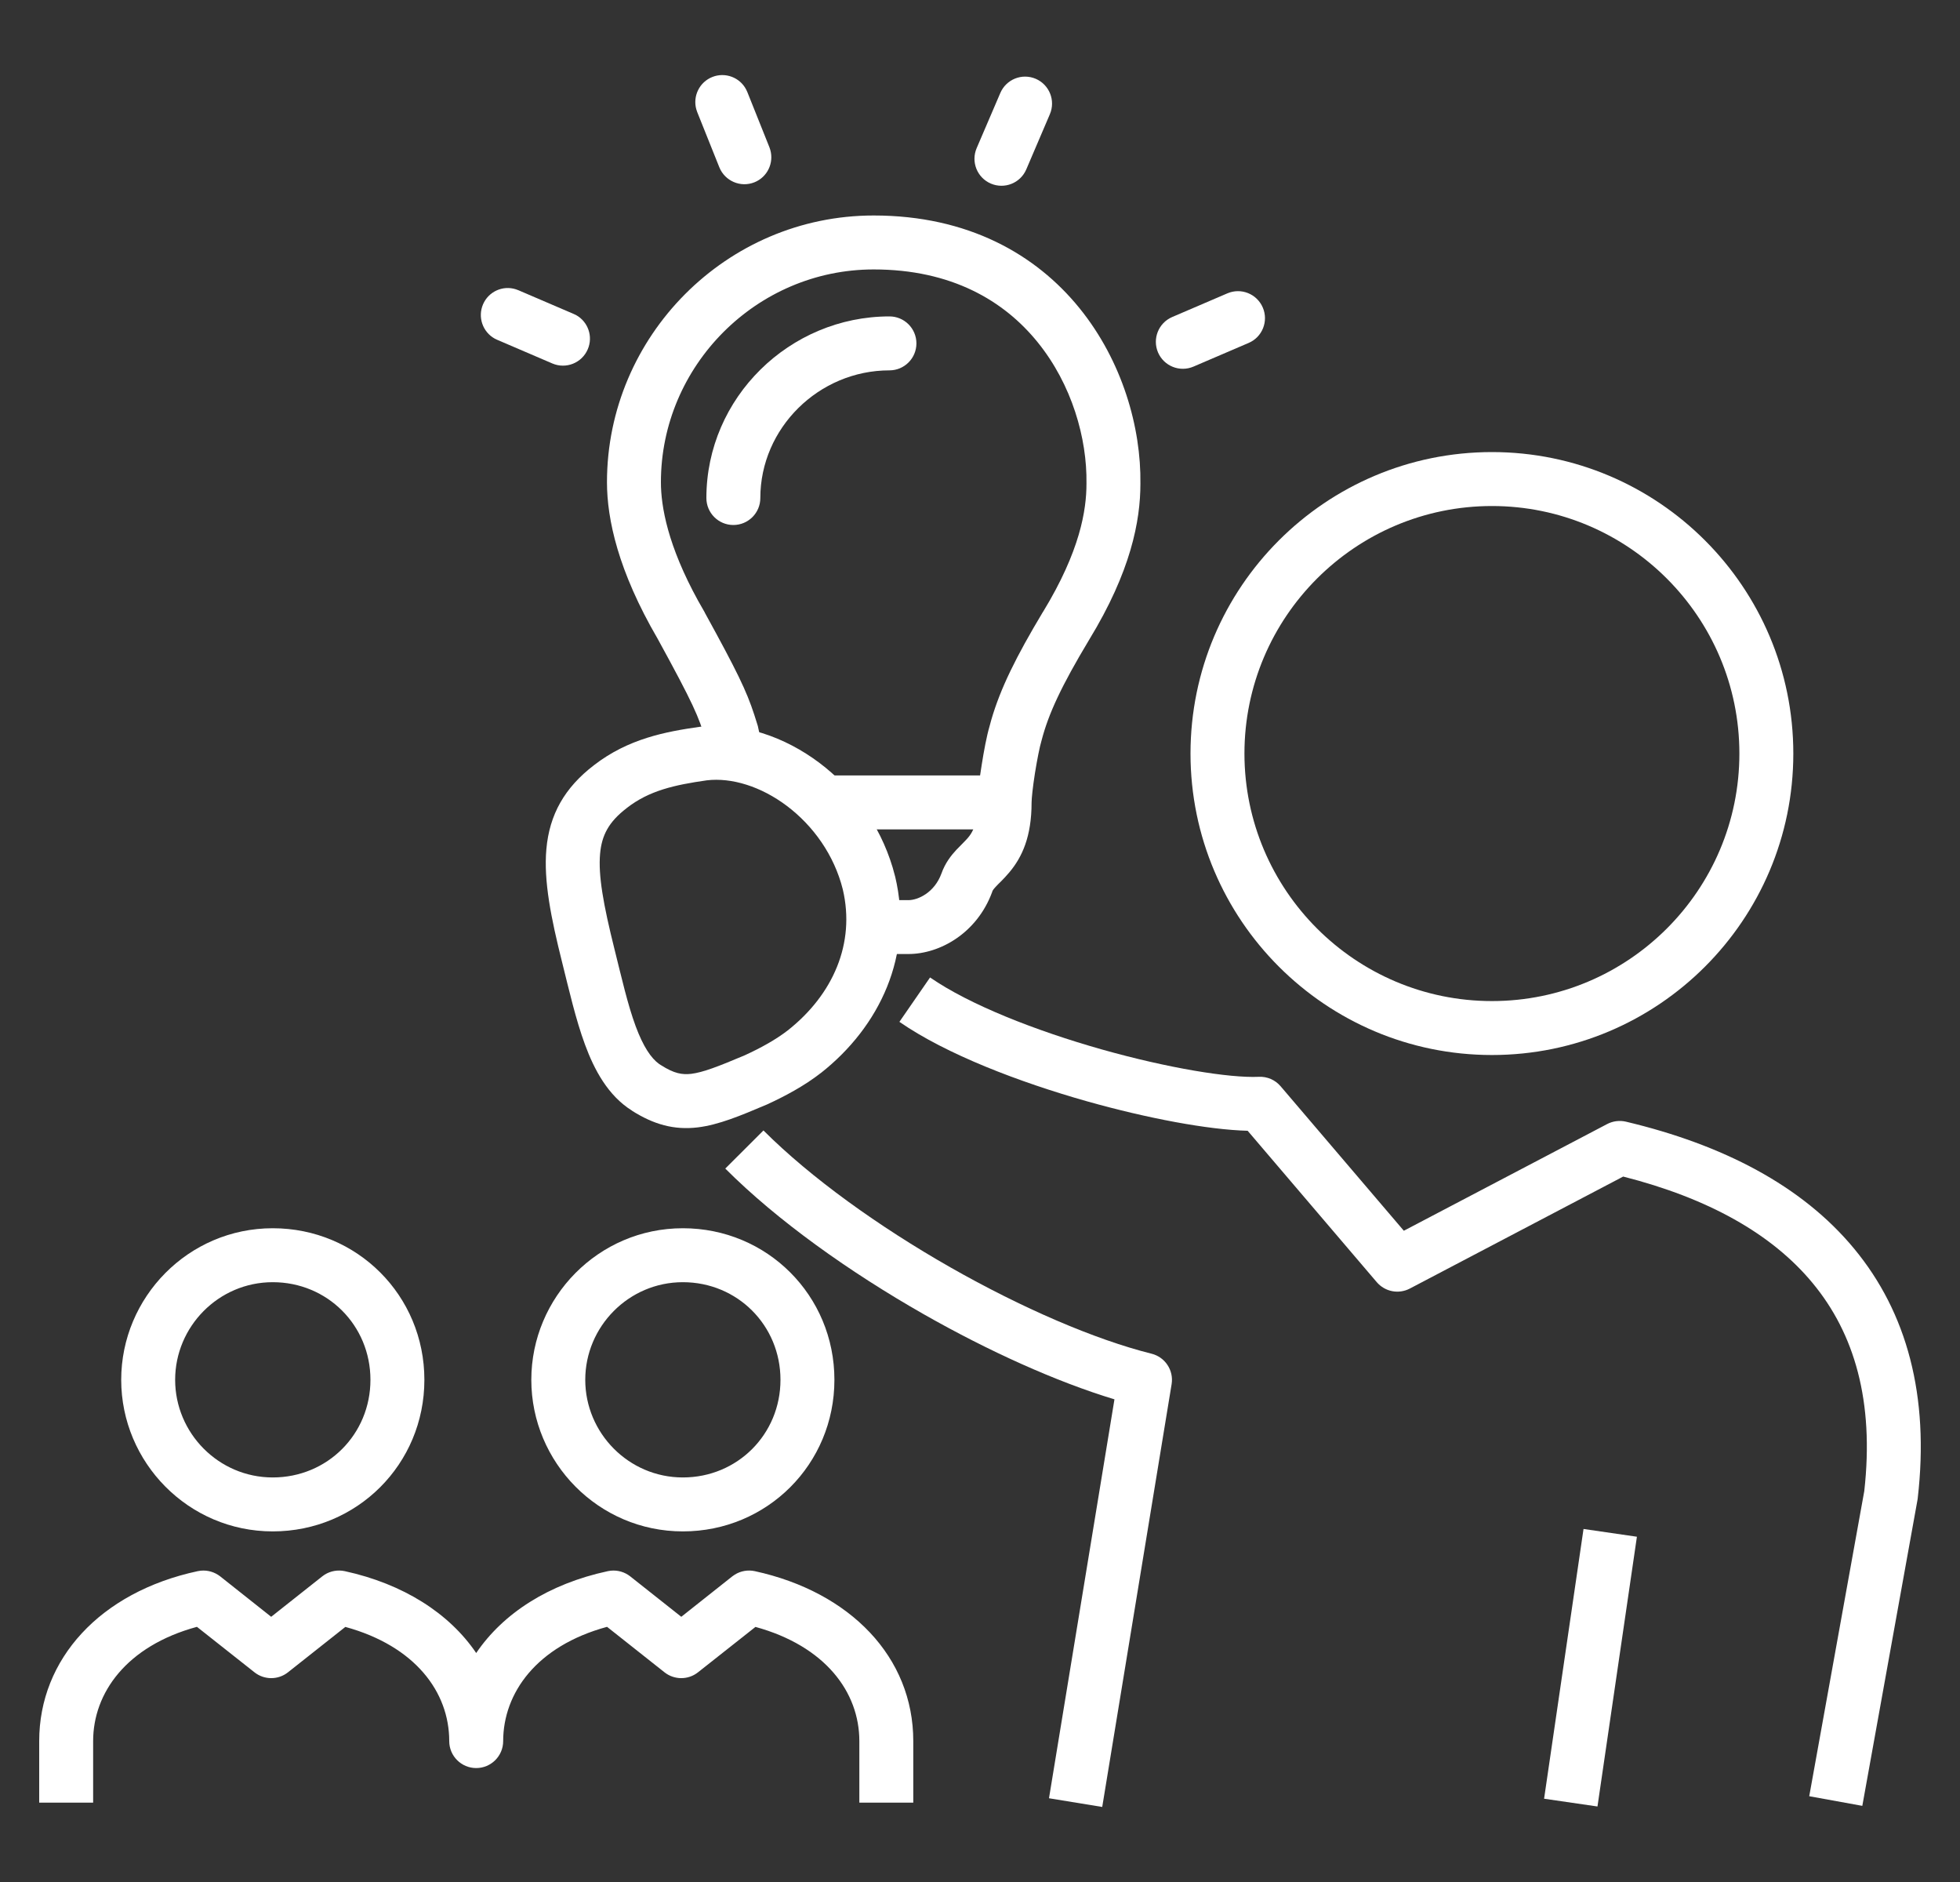
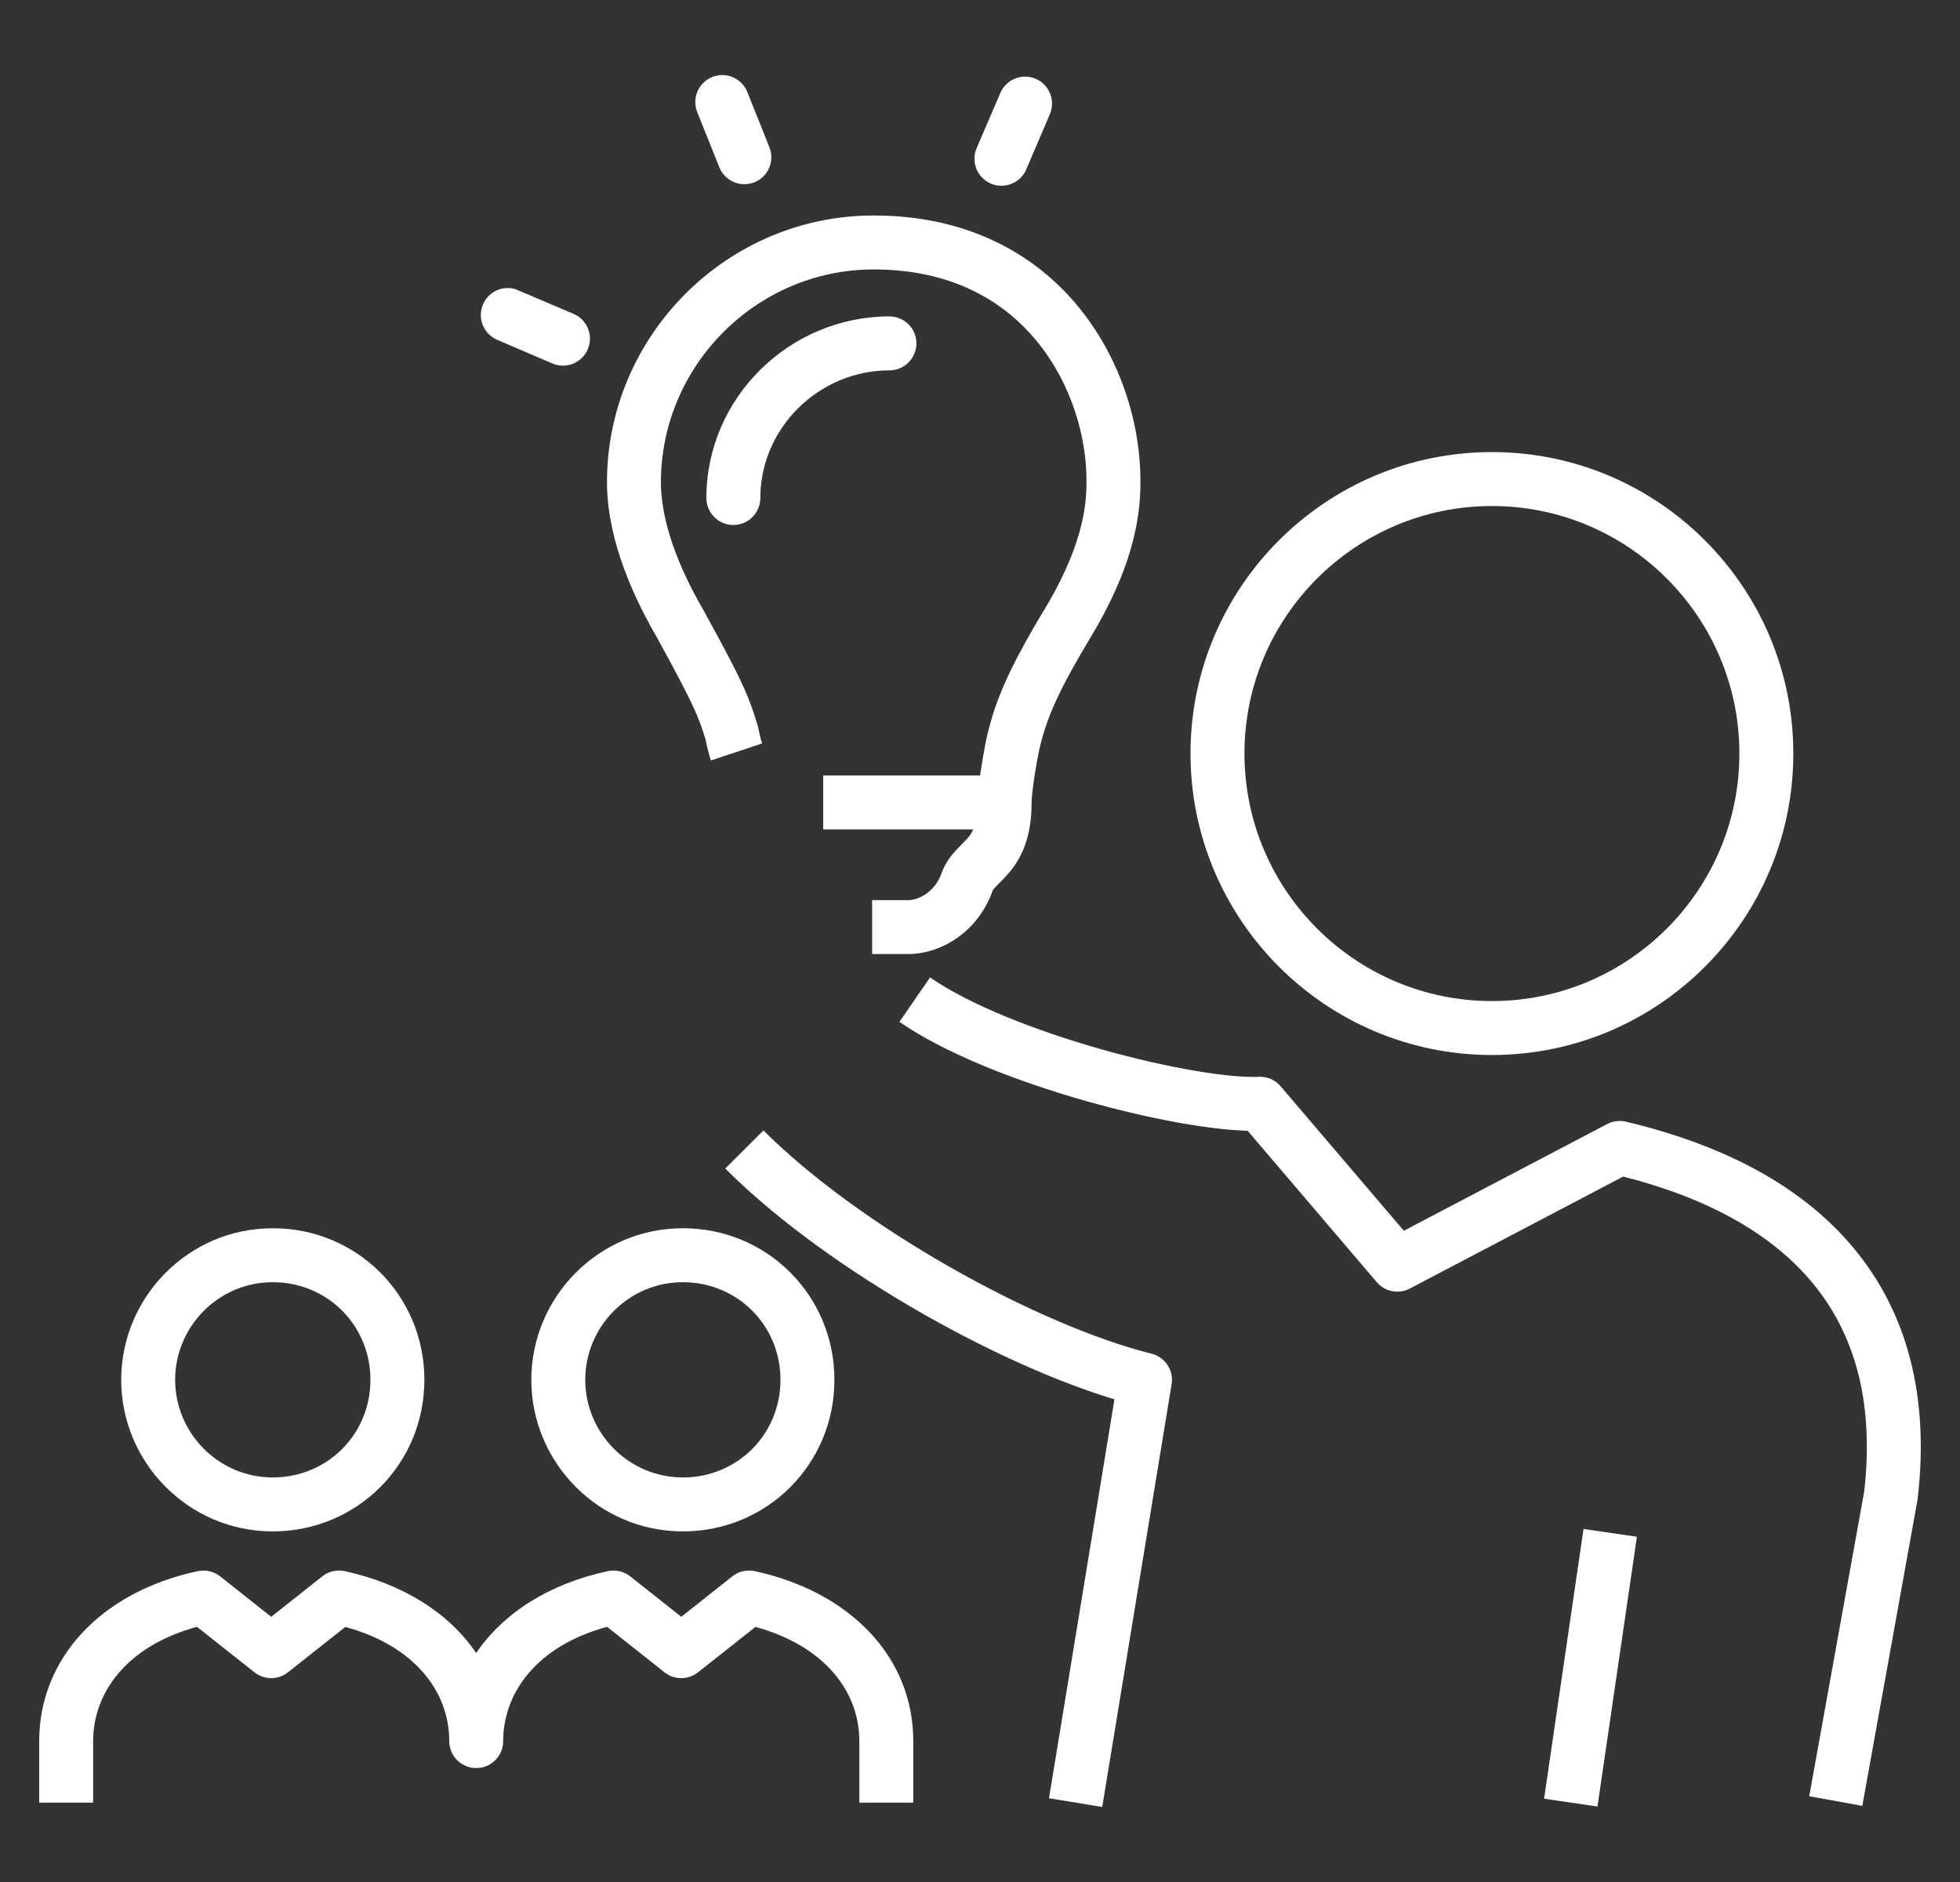
<svg xmlns="http://www.w3.org/2000/svg" width="25" height="24" viewBox="0 0 25 24" fill="none">
  <rect x="0" y="0" width="25" height="24" fill="#333333" stroke="none" />
-   <path d="M8.931 9.268C9.46 9.205 10.01 9.395 10.454 9.73C10.873 10.046 11.22 10.508 11.386 11.063L11.417 11.176L11.418 11.179C11.656 12.18 11.219 13.093 10.472 13.682L10.47 13.683C10.26 13.847 10.012 13.98 9.778 14.087C9.775 14.088 9.772 14.089 9.77 14.09C9.45 14.226 9.166 14.345 8.899 14.377C8.597 14.413 8.337 14.339 8.062 14.165V14.164C7.753 13.971 7.579 13.639 7.462 13.322C7.343 13 7.256 12.616 7.169 12.268C7.029 11.709 6.933 11.234 6.969 10.829C7.008 10.387 7.202 10.045 7.575 9.759C8.013 9.419 8.494 9.33 8.923 9.269L8.931 9.268ZM10.039 10.279C9.705 10.027 9.33 9.914 9.016 9.951C8.602 10.01 8.28 10.082 7.996 10.303L7.994 10.305C7.763 10.482 7.675 10.652 7.654 10.89C7.63 11.164 7.695 11.533 7.837 12.101C7.931 12.477 8.005 12.807 8.107 13.084C8.204 13.346 8.304 13.494 8.407 13.568L8.428 13.582L8.432 13.584C8.599 13.691 8.702 13.707 8.817 13.694C8.967 13.675 9.155 13.603 9.498 13.458C9.704 13.364 9.897 13.257 10.048 13.14C10.626 12.684 10.912 12.03 10.75 11.342C10.64 10.902 10.371 10.53 10.039 10.279Z" fill="white" />
  <path d="M9.738 14.416C10.343 15.021 11.21 15.642 12.121 16.161C13.033 16.68 13.964 17.082 14.688 17.263C14.861 17.306 14.973 17.475 14.944 17.652L14.059 23.043L13.38 22.932L14.215 17.845C13.472 17.62 12.609 17.23 11.781 16.759C10.836 16.221 9.913 15.565 9.251 14.902L9.738 14.416Z" fill="white" />
  <path d="M20.879 19.597L20.376 23.037L19.695 22.938L20.198 19.498L20.879 19.597Z" fill="white" />
  <path d="M7.742 6.149C7.742 4.291 9.263 2.748 11.144 2.748C12.346 2.748 13.213 3.243 13.77 3.931C14.317 4.607 14.556 5.454 14.546 6.169C14.546 6.641 14.425 7.286 13.892 8.159C13.536 8.752 13.375 9.101 13.287 9.436L13.286 9.441L13.284 9.447C13.261 9.524 13.229 9.685 13.201 9.859C13.173 10.037 13.158 10.183 13.158 10.233C13.158 10.67 13.037 10.931 12.873 11.126C12.837 11.169 12.801 11.206 12.772 11.236C12.74 11.268 12.72 11.286 12.701 11.308C12.667 11.344 12.66 11.359 12.657 11.368L12.656 11.373L12.654 11.378C12.461 11.9 11.988 12.166 11.587 12.166H11.124V11.479H11.587C11.709 11.479 11.919 11.383 12.008 11.14H12.008C12.056 11.004 12.133 10.908 12.197 10.839C12.227 10.807 12.261 10.773 12.284 10.75C12.309 10.725 12.329 10.704 12.347 10.683C12.368 10.658 12.392 10.626 12.414 10.577H10.5V9.889H12.501C12.508 9.843 12.515 9.797 12.522 9.752C12.549 9.58 12.585 9.386 12.622 9.261L12.644 9.18C12.761 8.778 12.959 8.377 13.303 7.803L13.305 7.801C13.778 7.025 13.858 6.503 13.858 6.169V6.164C13.867 5.593 13.673 4.904 13.235 4.364C12.807 3.835 12.135 3.436 11.144 3.436C9.646 3.436 8.43 4.668 8.43 6.149C8.43 6.459 8.517 6.957 8.905 7.662L8.987 7.806L8.989 7.81L8.991 7.815C9.397 8.554 9.521 8.807 9.621 9.115L9.664 9.251L9.668 9.266L9.671 9.281C9.69 9.374 9.706 9.439 9.72 9.481L9.067 9.698C9.043 9.623 9.02 9.534 9 9.434C8.912 9.138 8.845 8.979 8.388 8.145V8.145C7.885 7.282 7.742 6.622 7.742 6.149Z" fill="white" />
  <path d="M9.01 6.351C9.01 5.07 10.073 4.035 11.345 4.035C11.535 4.035 11.689 4.189 11.689 4.379C11.689 4.569 11.535 4.723 11.345 4.723C10.444 4.723 9.698 5.459 9.698 6.351C9.698 6.541 9.544 6.695 9.354 6.695C9.164 6.695 9.01 6.541 9.01 6.351Z" fill="white" />
  <path d="M12.759 1.186C12.834 1.011 13.036 0.93 13.211 1.005C13.385 1.08 13.466 1.282 13.391 1.457L13.09 2.161C13.015 2.335 12.813 2.416 12.638 2.341C12.463 2.266 12.383 2.064 12.457 1.89L12.759 1.186Z" fill="white" />
  <path d="M9.085 0.982C9.25 0.916 9.437 0.987 9.517 1.141L9.532 1.173L9.814 1.878L9.825 1.911C9.873 2.078 9.788 2.259 9.622 2.325C9.446 2.395 9.246 2.309 9.175 2.133L8.893 1.429L8.882 1.396C8.834 1.228 8.92 1.048 9.085 0.982Z" fill="white" />
-   <path d="M6.161 3.881C6.231 3.718 6.413 3.636 6.579 3.689L6.612 3.701L7.316 4.003L7.348 4.018C7.501 4.103 7.567 4.291 7.497 4.454C7.422 4.629 7.22 4.71 7.045 4.635L6.341 4.333L6.31 4.318C6.157 4.233 6.091 4.045 6.161 3.881Z" fill="white" />
-   <path d="M15.655 3.741C15.83 3.666 16.032 3.747 16.107 3.922C16.182 4.096 16.101 4.299 15.927 4.373L15.223 4.675C15.048 4.75 14.846 4.669 14.771 4.495C14.696 4.32 14.777 4.118 14.951 4.043L15.655 3.741Z" fill="white" />
+   <path d="M6.161 3.881C6.231 3.718 6.413 3.636 6.579 3.689L7.316 4.003L7.348 4.018C7.501 4.103 7.567 4.291 7.497 4.454C7.422 4.629 7.22 4.71 7.045 4.635L6.341 4.333L6.31 4.318C6.157 4.233 6.091 4.045 6.161 3.881Z" fill="white" />
  <path d="M22.186 9.61C22.186 7.868 20.771 6.453 19.03 6.453C17.289 6.453 15.873 7.868 15.873 9.61C15.874 11.351 17.289 12.766 19.03 12.766C20.771 12.766 22.186 11.351 22.186 9.61ZM22.874 9.61C22.874 11.731 21.151 13.454 19.03 13.454C16.909 13.454 15.186 11.731 15.185 9.61C15.185 7.488 16.909 5.765 19.03 5.765C21.151 5.765 22.874 7.488 22.874 9.61Z" fill="white" />
  <path d="M11.863 12.465C12.368 12.814 13.21 13.144 14.054 13.383C14.902 13.622 15.682 13.749 16.057 13.732C16.163 13.727 16.265 13.771 16.334 13.852L17.906 15.695L20.5 14.334C20.573 14.296 20.658 14.285 20.739 14.304C21.97 14.596 22.983 15.117 23.65 15.924C24.324 16.738 24.611 17.802 24.461 19.104C24.46 19.111 24.459 19.119 24.458 19.126L23.754 23.029L23.077 22.906L23.779 19.015C23.908 17.868 23.652 17.004 23.12 16.362C22.6 15.733 21.785 15.279 20.704 15.004L17.983 16.432C17.84 16.507 17.666 16.473 17.561 16.351L15.914 14.42C15.408 14.407 14.634 14.261 13.867 14.045C13.001 13.8 12.072 13.446 11.472 13.031L11.863 12.465Z" fill="white" />
  <path d="M4.725 17.596C4.725 16.901 4.175 16.351 3.479 16.351C2.787 16.351 2.234 16.918 2.234 17.596C2.234 18.274 2.787 18.841 3.479 18.841C4.175 18.841 4.725 18.291 4.725 17.596ZM5.413 17.596C5.413 18.671 4.554 19.529 3.479 19.529C2.401 19.529 1.546 18.648 1.546 17.596C1.546 16.544 2.401 15.663 3.479 15.663C4.555 15.663 5.413 16.521 5.413 17.596Z" fill="white" />
  <path d="M9.955 17.596C9.955 16.901 9.405 16.351 8.71 16.351C8.018 16.351 7.465 16.918 7.465 17.596C7.465 18.274 8.018 18.841 8.71 18.841C9.405 18.841 9.955 18.291 9.955 17.596ZM10.643 17.596C10.643 18.671 9.785 19.529 8.71 19.529C7.632 19.529 6.777 18.648 6.777 17.596C6.777 16.544 7.632 15.663 8.71 15.663C9.785 15.663 10.643 16.521 10.643 17.596Z" fill="white" />
  <path d="M10.961 22.203C10.961 21.577 10.525 20.991 9.636 20.747L8.903 21.326C8.778 21.425 8.601 21.425 8.476 21.326L7.743 20.746C6.842 20.991 6.419 21.591 6.418 22.203C6.418 22.393 6.264 22.547 6.074 22.547C5.884 22.547 5.73 22.393 5.73 22.203C5.73 21.577 5.295 20.991 4.405 20.747L3.673 21.326C3.548 21.425 3.371 21.425 3.246 21.326L2.512 20.746C1.611 20.991 1.188 21.591 1.188 22.203V22.988H0.5V22.203C0.5 21.159 1.276 20.303 2.522 20.036L2.56 20.03C2.648 20.021 2.737 20.047 2.808 20.102L3.459 20.618L4.111 20.102L4.142 20.08C4.218 20.033 4.309 20.017 4.398 20.036C5.141 20.198 5.729 20.571 6.074 21.08C6.416 20.575 6.998 20.198 7.753 20.036L7.79 20.03C7.879 20.021 7.968 20.047 8.038 20.102L8.69 20.618L9.341 20.102L9.373 20.08C9.448 20.033 9.54 20.017 9.628 20.036C10.847 20.302 11.649 21.134 11.649 22.203V22.988H10.961V22.203Z" fill="white" />
</svg>